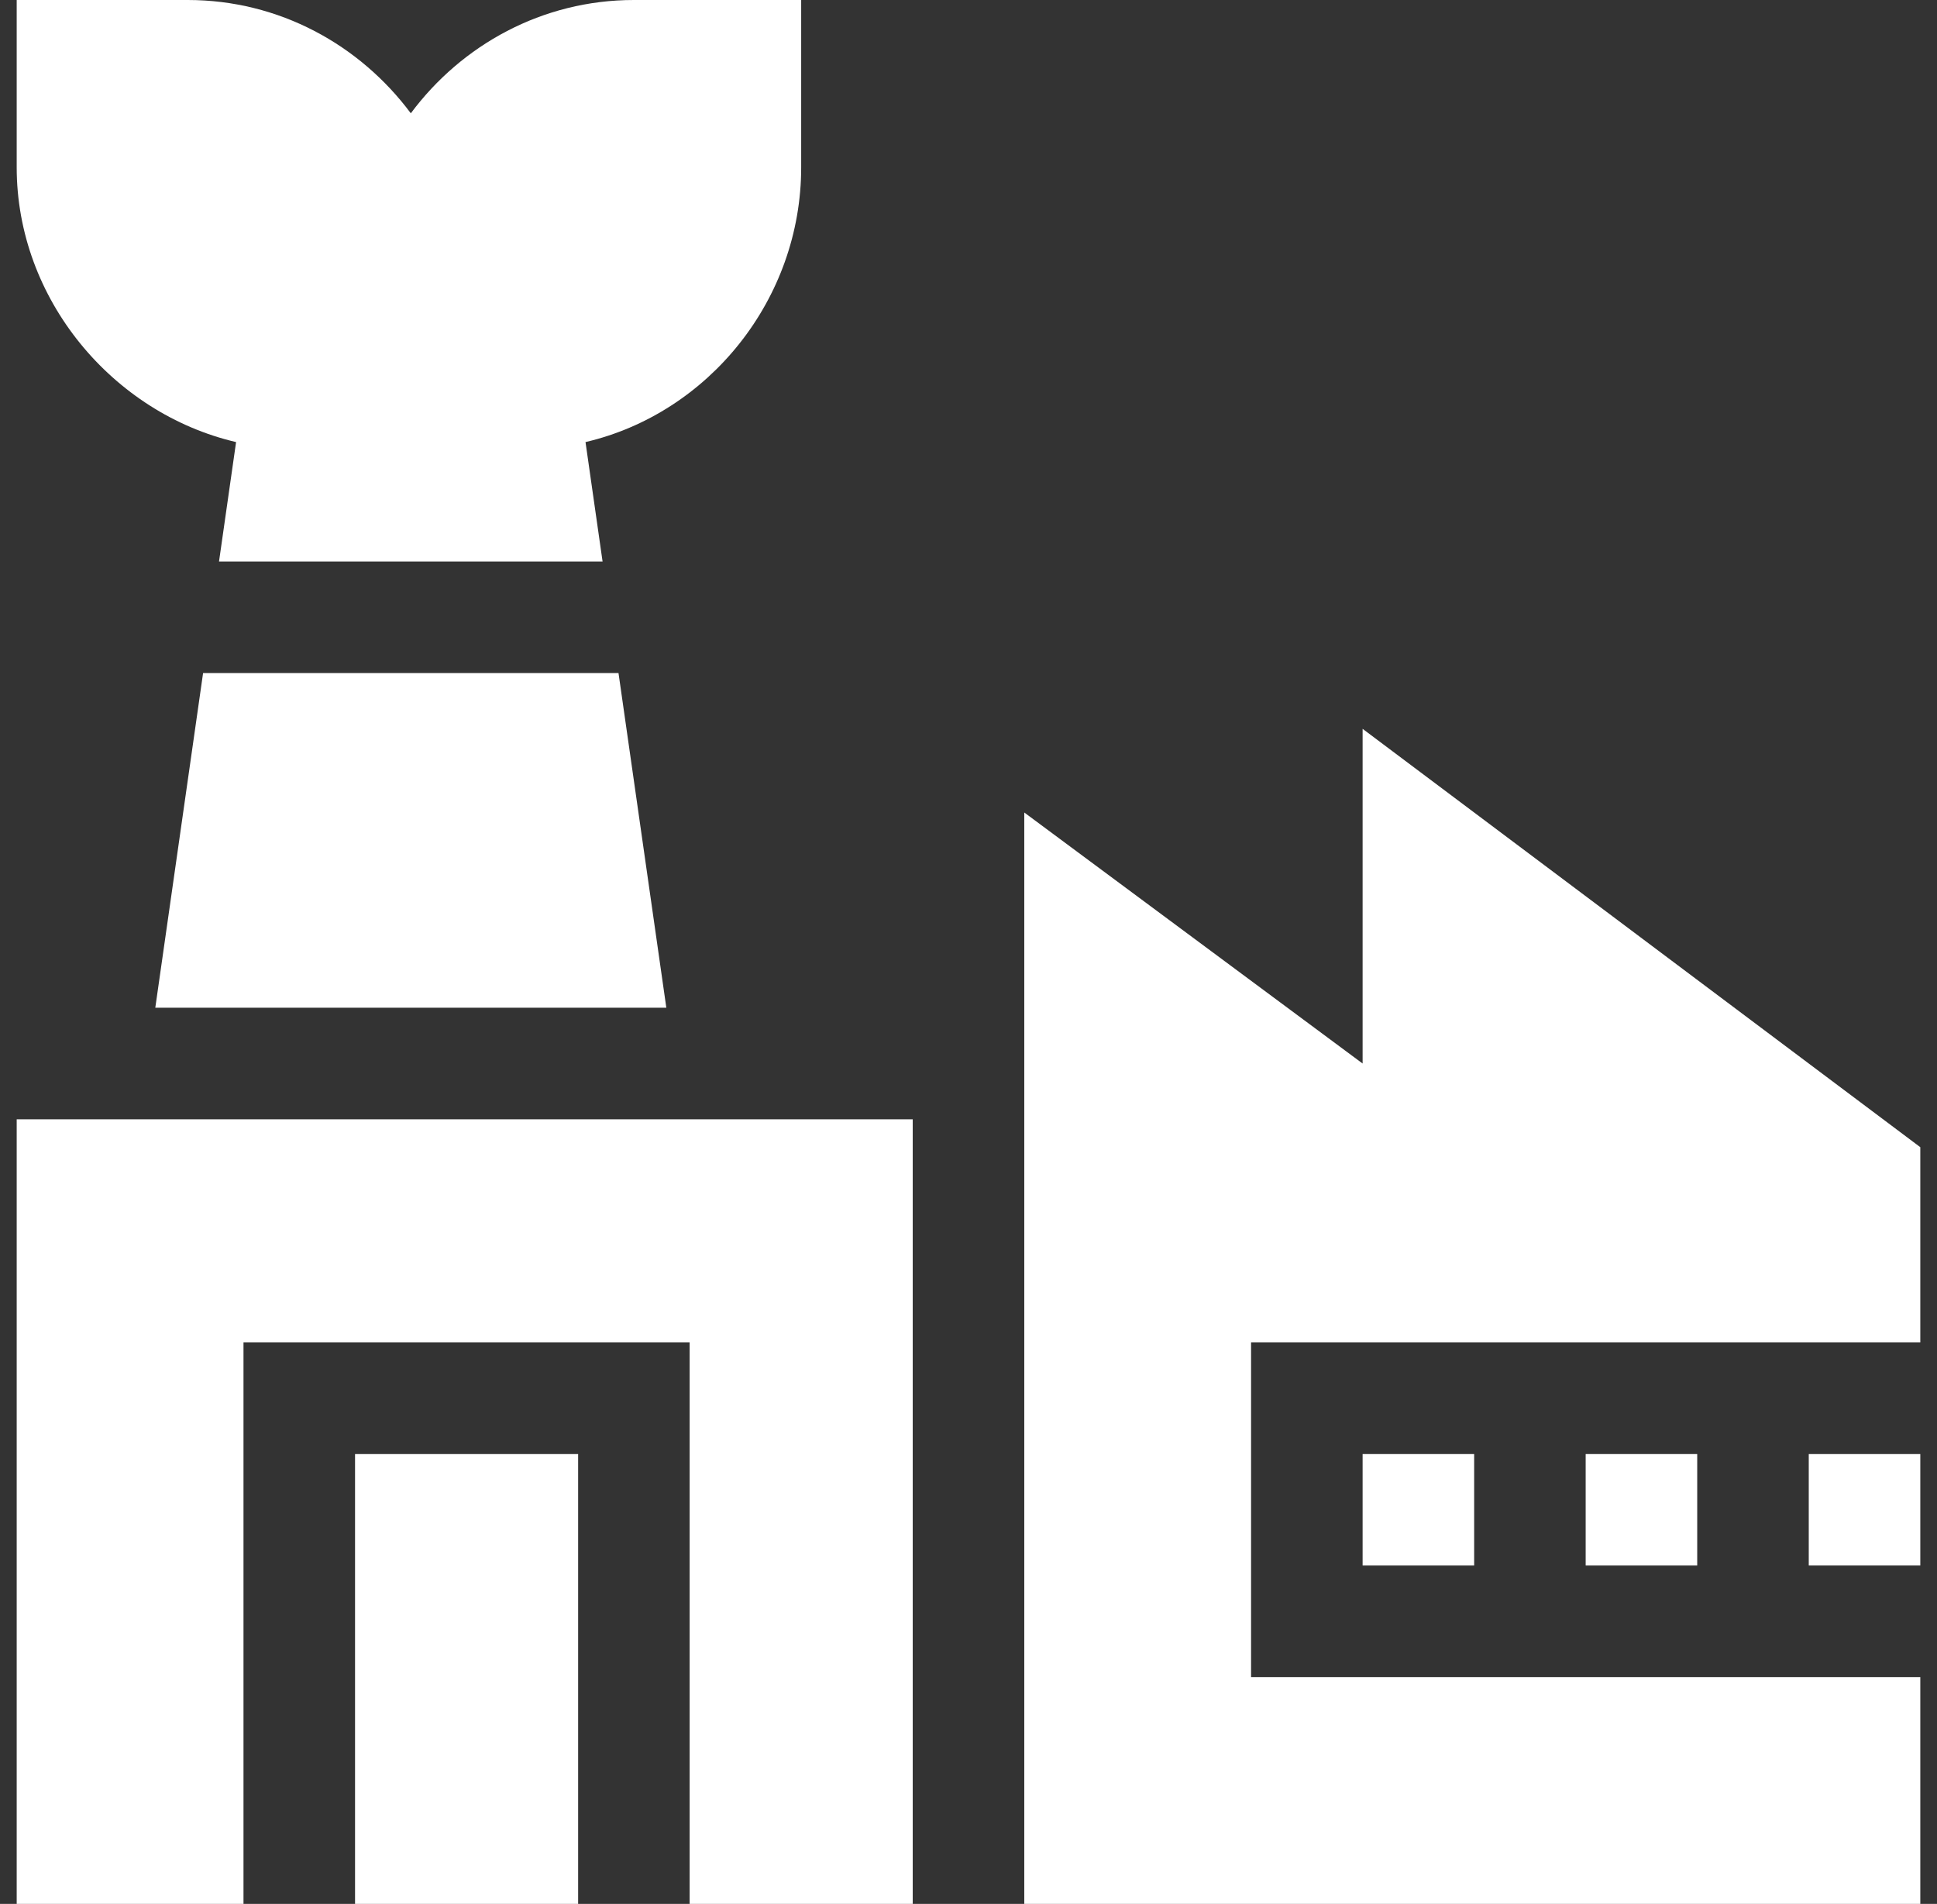
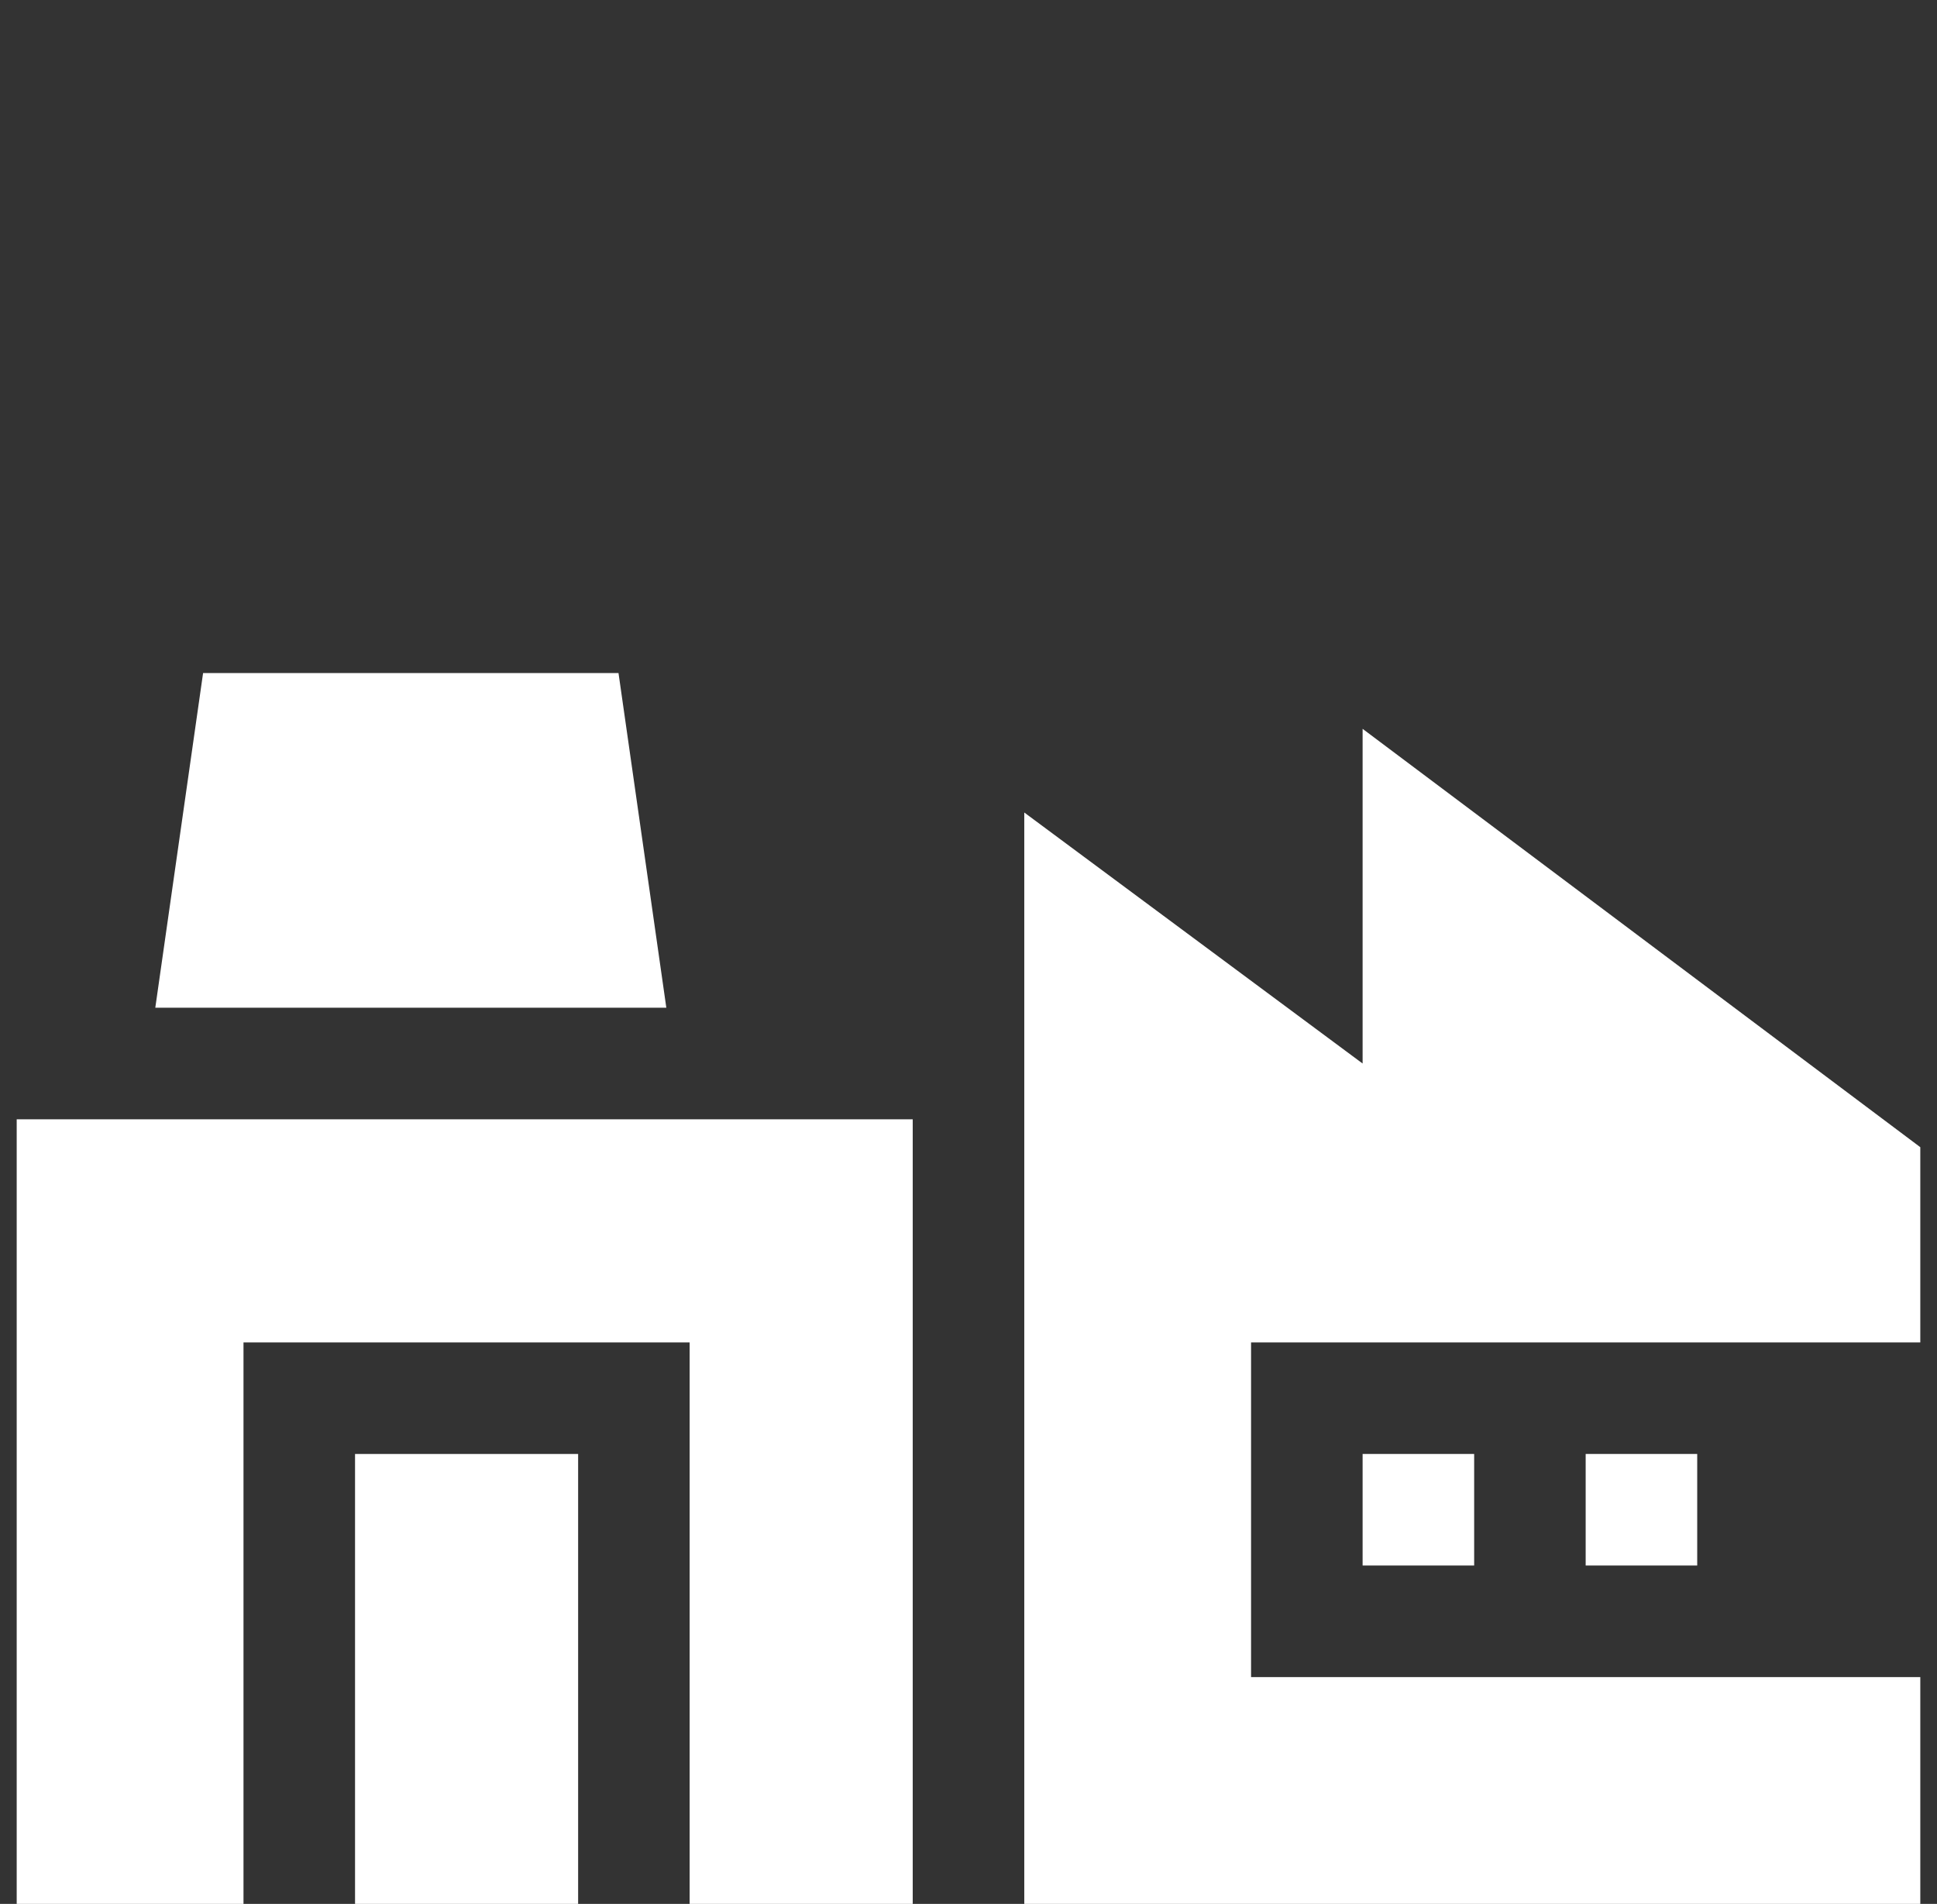
<svg xmlns="http://www.w3.org/2000/svg" width="58" height="57" viewBox="0 0 58 57" fill="none">
  <rect x="0" y="0" width="58" height="57" fill="#333333" stroke="none" />
  <g clip-path="url(#clip0_1257_1075)">
    <path d="M10.631 43.529H17.311V57H10.631V43.529Z" fill="white" />
    <path d="M0.5 57H7.291V40.19H20.65V57H27.33V33.51H0.5V57Z" fill="white" />
    <path d="M40.801 31.84L30.67 24.325V57H57.5V50.209H37.461V40.19H57.5V34.345L40.801 21.82V31.84Z" fill="white" />
    <path d="M40.801 43.529H44.141V46.869H40.801V43.529Z" fill="white" />
-     <path d="M54.16 43.529H57.5V46.869H54.16V43.529Z" fill="white" />
+     <path d="M54.16 43.529V46.869H54.16V43.529Z" fill="white" />
    <path d="M47.48 43.529H50.82V46.869H47.48V43.529Z" fill="white" />
    <path d="M4.65 30.17H19.952L18.52 20.15H6.081L4.65 30.17Z" fill="white" />
-     <path d="M23.99 5.01V0H18.98C16.239 0 13.824 1.345 12.301 3.392C10.777 1.345 8.362 0 5.621 0H0.5V5.01C0.5 8.96 3.378 12.373 7.069 13.235L6.558 16.811H18.043L17.532 13.235C21.224 12.373 23.99 8.96 23.99 5.01Z" fill="white" />
  </g>
  <defs>
    <clipPath id="clip0_1257_1075">
      <rect width="57" height="57" fill="white" transform="translate(0.5)" />
    </clipPath>
  </defs>
</svg>